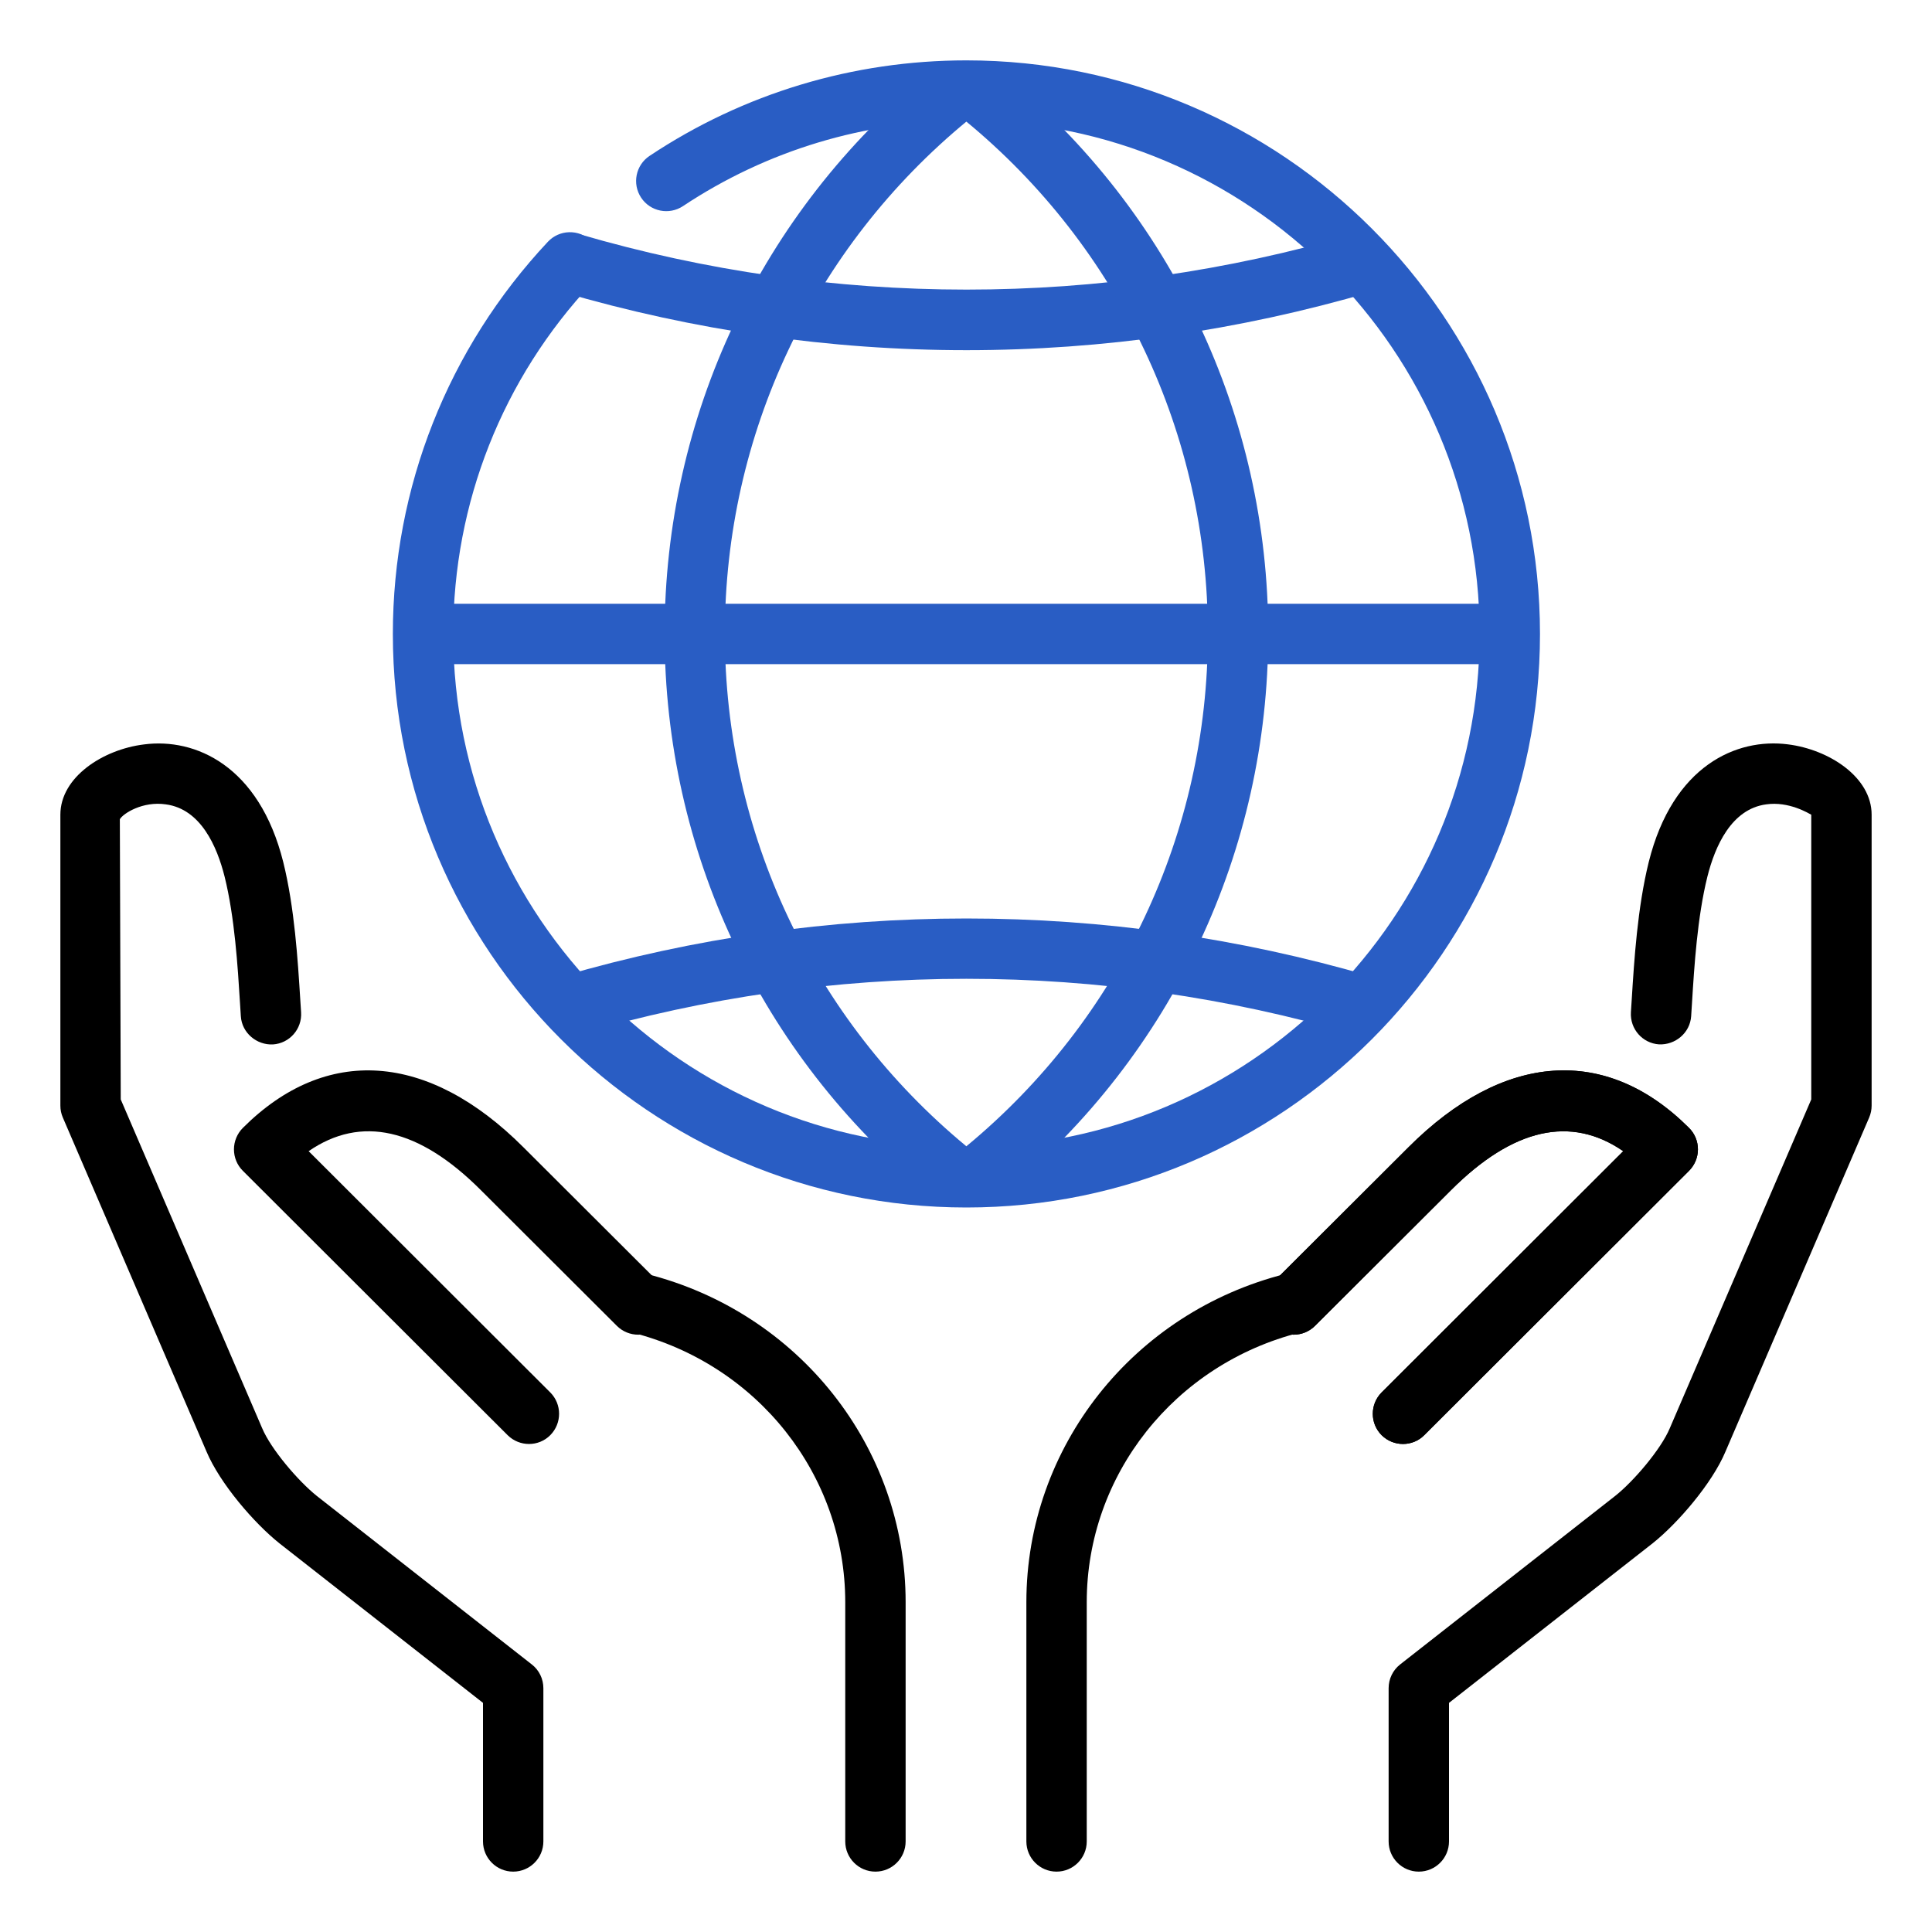
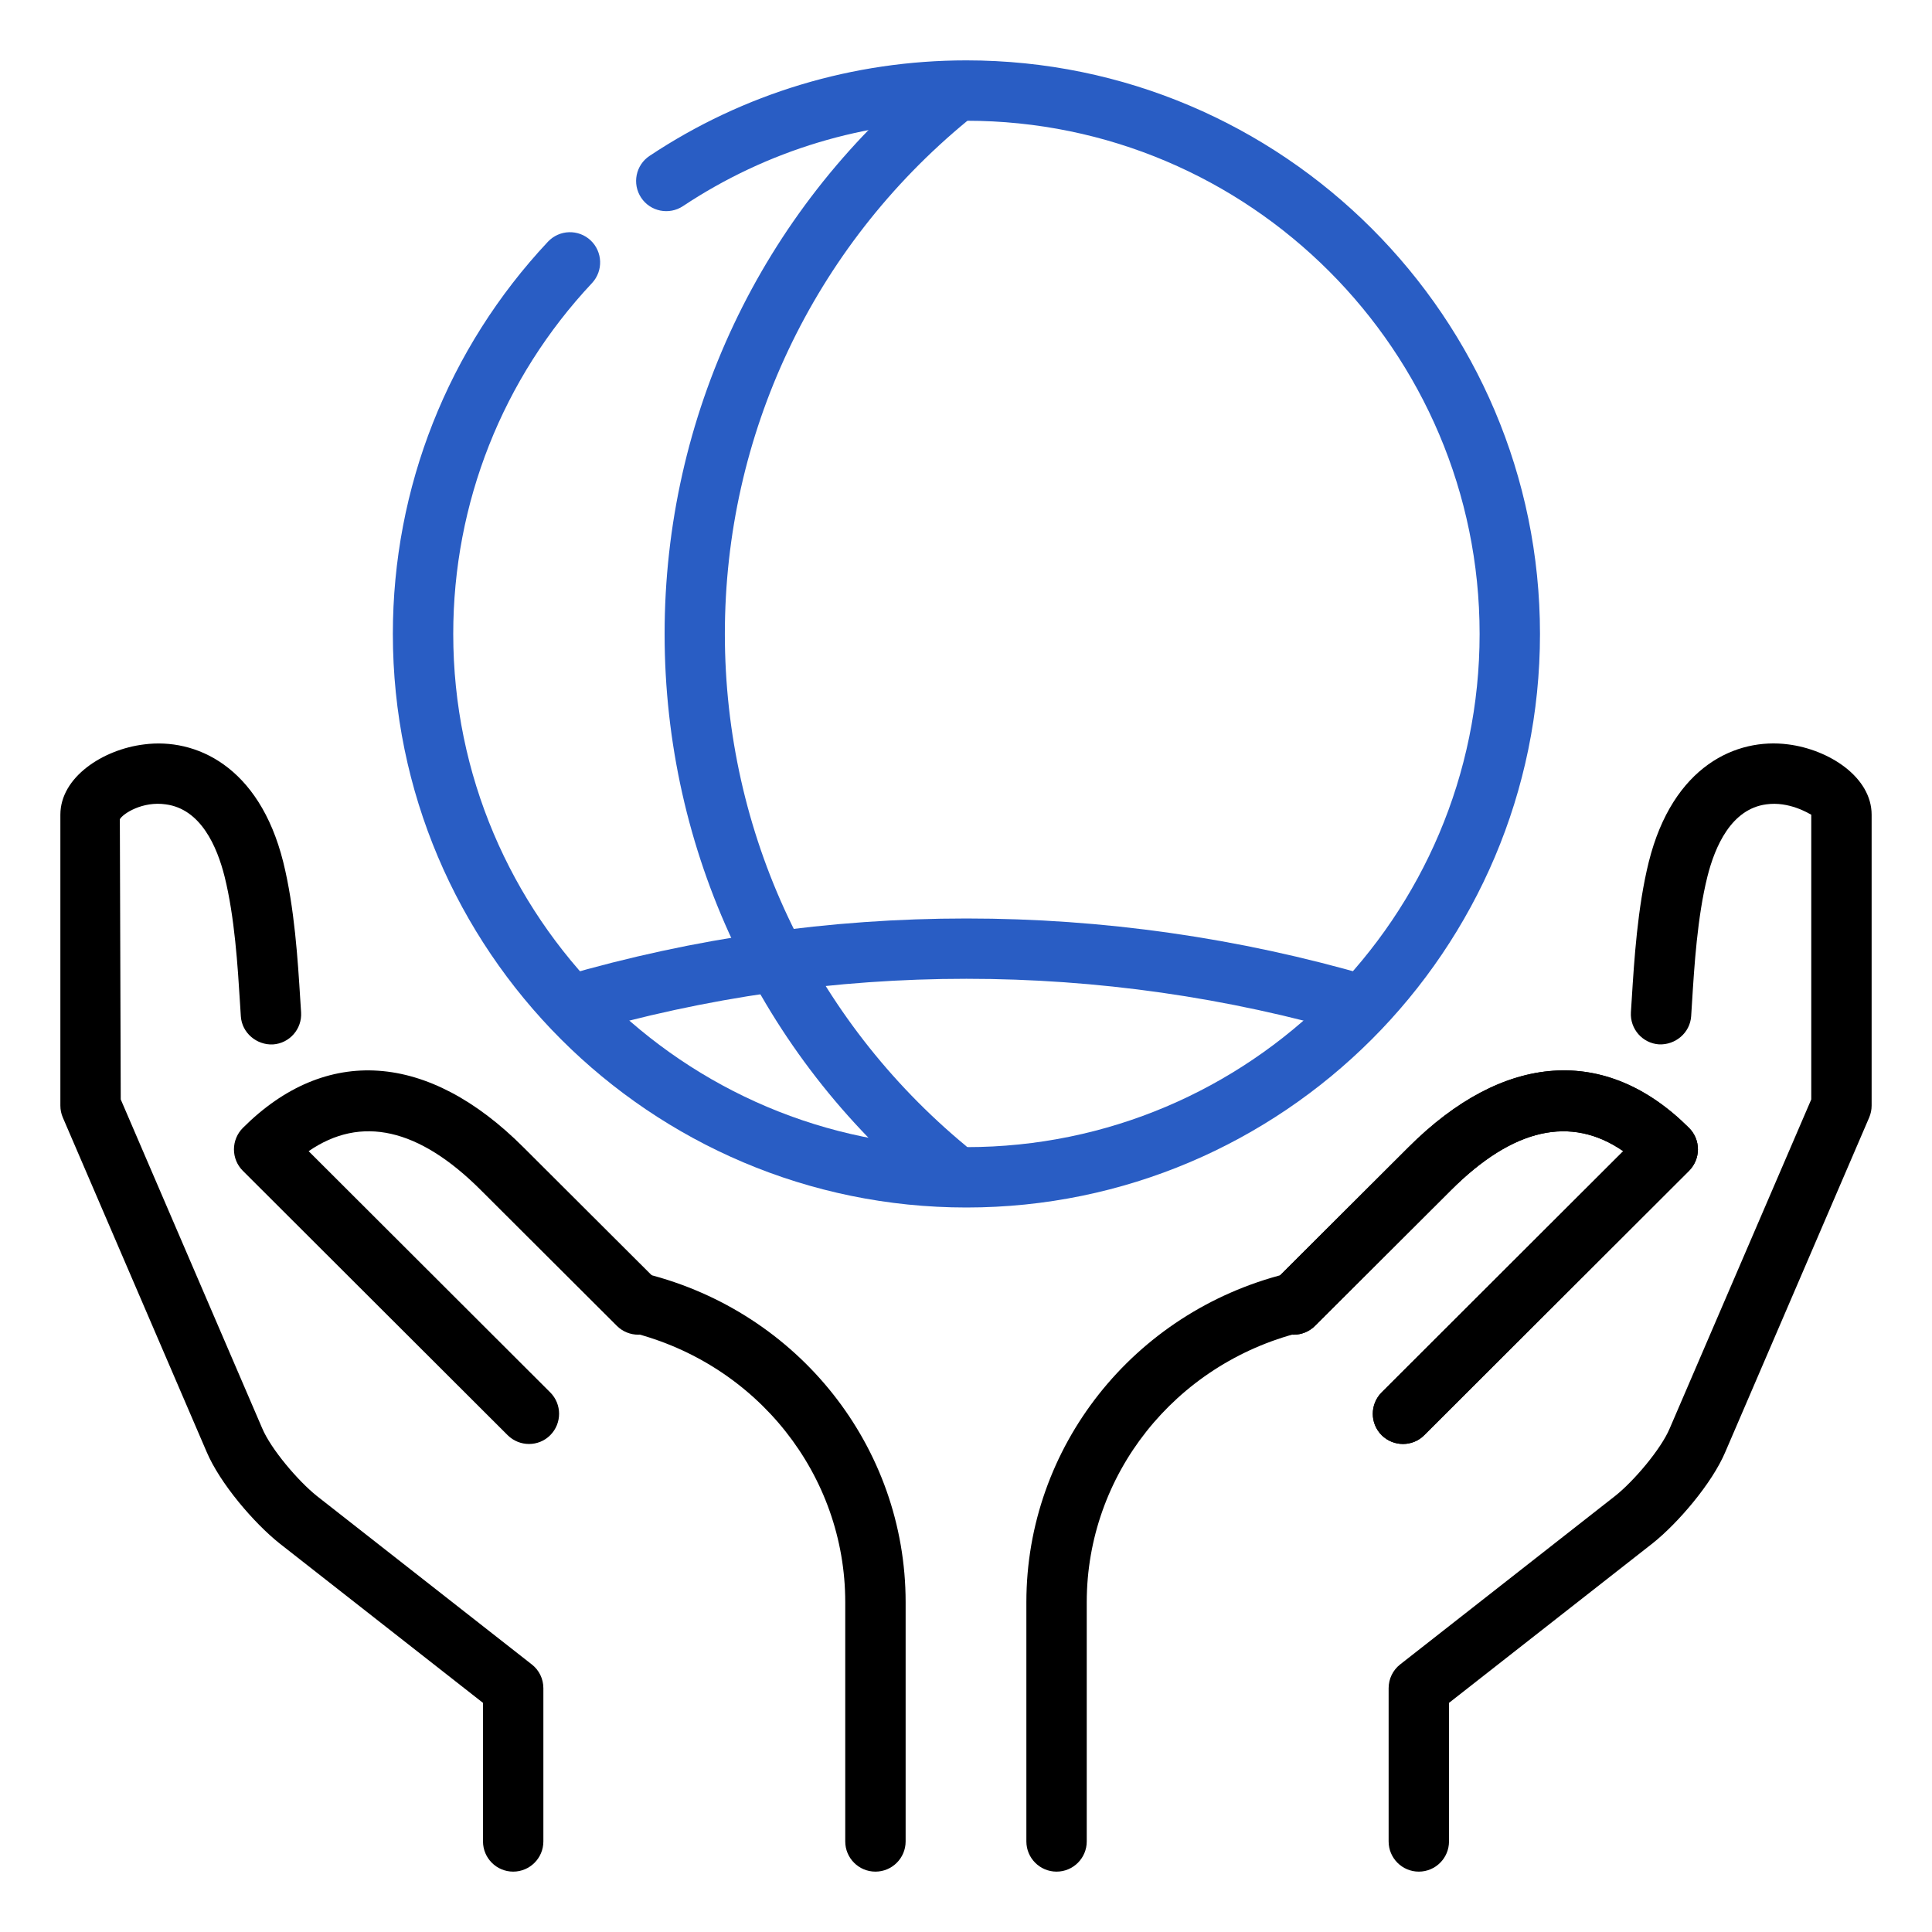
<svg xmlns="http://www.w3.org/2000/svg" width="129" height="129" viewBox="0 0 129 129" fill="none">
  <path d="M34.266 124.969C33.153 124.969 32.25 124.066 32.25 122.953V113.701L18.661 103.051C16.959 101.696 14.682 99.04 13.791 96.927L4.197 74.622C4.088 74.373 4.031 74.098 4.031 73.824V54.398C4.031 51.89 6.873 50.04 9.619 49.705C13.029 49.258 17.298 51.116 18.911 57.554C19.669 60.606 19.886 64.133 20.047 66.709L20.104 67.592C20.176 68.701 19.338 69.664 18.225 69.737C17.141 69.789 16.153 68.971 16.081 67.858L16.024 66.959C15.875 64.54 15.669 61.227 14.996 58.53C14.488 56.506 13.4 54.019 11.074 53.708C9.526 53.478 8.216 54.321 8.002 54.7L8.062 73.409L17.5 95.351C18.088 96.758 19.918 98.899 21.16 99.89L35.511 111.137C35.999 111.516 36.281 112.101 36.281 112.722V122.953C36.281 124.066 35.378 124.969 34.266 124.969Z" fill="black" />
  <path d="M58.453 124.969C57.34 124.969 56.437 124.066 56.437 122.953V106.977C56.437 98.484 50.572 91.078 42.171 88.966C41.09 88.696 40.437 87.599 40.707 86.519C40.977 85.442 42.066 84.773 43.154 85.055C53.345 87.619 60.469 96.633 60.469 106.977V122.953C60.469 124.066 59.566 124.969 58.453 124.969Z" fill="black" />
  <path d="M35.322 96.415C34.806 96.415 34.29 96.218 33.895 95.827L16.21 78.17C15.831 77.791 15.621 77.279 15.621 76.743C15.621 76.211 15.835 75.695 16.21 75.316C21.749 69.773 28.586 70.236 34.951 76.606L44.041 85.676C44.828 86.462 44.828 87.74 44.041 88.526C43.255 89.316 41.977 89.312 41.191 88.53L32.101 79.46C27.969 75.328 24.103 74.453 20.608 76.864L36.741 92.973C37.527 93.759 37.527 95.037 36.741 95.827C36.354 96.218 35.838 96.415 35.322 96.415Z" fill="black" />
  <path d="M94.734 124.969C93.622 124.969 92.719 124.066 92.719 122.953V112.722C92.719 112.101 93.001 111.516 93.489 111.134L107.852 99.878C109.086 98.899 110.912 96.754 111.492 95.363L120.938 73.409V54.398C120.784 54.321 119.454 53.487 117.926 53.708C115.604 54.019 114.512 56.502 114.004 58.53C113.331 61.223 113.125 64.536 112.976 66.955L112.919 67.854C112.843 68.967 111.863 69.781 110.775 69.733C109.666 69.66 108.828 68.701 108.896 67.588L108.953 66.705C109.114 64.129 109.332 60.602 110.089 57.55C111.698 51.112 115.963 49.258 119.381 49.701C122.127 50.044 124.969 51.89 124.969 54.398V73.824C124.969 74.098 124.912 74.368 124.803 74.623L115.201 96.944C114.318 99.04 112.041 101.696 110.351 103.043L96.75 113.701V122.953C96.75 124.066 95.847 124.969 94.734 124.969Z" fill="black" />
  <path d="M70.547 124.969C69.434 124.969 68.531 124.066 68.531 122.953V106.977C68.531 96.633 75.654 87.619 85.846 85.055C86.938 84.773 88.018 85.442 88.292 86.519C88.558 87.599 87.905 88.696 86.829 88.966C78.428 91.078 72.562 98.484 72.562 106.977V122.953C72.562 124.066 71.659 124.969 70.547 124.969Z" fill="black" />
  <path d="M93.678 96.415C93.162 96.415 92.646 96.218 92.251 95.827C91.465 95.037 91.465 93.763 92.251 92.973L108.384 76.864C104.893 74.457 101.027 75.328 96.891 79.46L87.8 88.53C87.014 89.312 85.737 89.316 84.95 88.526C84.164 87.74 84.164 86.462 84.95 85.676L94.041 76.606C100.406 70.236 107.239 69.773 112.782 75.316C113.161 75.695 113.371 76.207 113.371 76.743C113.371 77.279 113.157 77.791 112.782 78.17L95.097 95.827C94.71 96.218 94.194 96.415 93.678 96.415Z" fill="black" />
  <path d="M93.678 96.415C93.162 96.415 92.646 96.218 92.251 95.827C91.465 95.037 91.465 93.763 92.251 92.973L108.384 76.864C104.893 74.457 101.027 75.328 96.891 79.46L87.8 88.53C87.014 89.312 85.737 89.316 84.95 88.526C84.164 87.74 84.164 86.462 84.95 85.676L94.041 76.606C100.406 70.236 107.239 69.773 112.782 75.316C113.161 75.695 113.371 76.207 113.371 76.743C113.371 77.279 113.157 77.791 112.782 78.17L95.097 95.827C94.71 96.218 94.194 96.415 93.678 96.415Z" fill="black" />
  <path d="M64.528 80.625C43.413 80.625 26.231 63.444 26.231 42.328C26.231 32.564 29.908 23.264 36.584 16.141C37.35 15.327 38.623 15.29 39.434 16.048C40.244 16.81 40.288 18.084 39.531 18.898C33.552 25.272 30.263 33.592 30.263 42.328C30.263 61.223 45.634 76.594 64.528 76.594C83.423 76.594 98.794 61.223 98.794 42.328C98.794 23.434 83.419 8.062 64.528 8.062C57.76 8.062 51.217 10.034 45.602 13.763C44.678 14.375 43.425 14.13 42.808 13.198C42.195 12.271 42.445 11.021 43.376 10.405C49.649 6.232 56.966 4.031 64.528 4.031C85.644 4.031 102.825 21.212 102.825 42.328C102.825 63.444 85.644 80.625 64.528 80.625Z" fill="#295DC4" />
-   <path d="M64.528 23.381C55.426 23.381 46.347 22.075 37.543 19.499C36.475 19.189 35.862 18.068 36.177 17C36.483 15.935 37.588 15.311 38.676 15.633C55.551 20.571 73.51 20.571 90.381 15.633C91.461 15.311 92.57 15.935 92.88 17C93.195 18.068 92.582 19.189 91.514 19.503C82.709 22.075 73.631 23.381 64.528 23.381Z" fill="#295DC4" />
  <path d="M90.949 69.136C90.764 69.136 90.57 69.112 90.381 69.055C73.498 64.121 55.555 64.121 38.676 69.055C37.584 69.374 36.483 68.753 36.177 67.685C35.862 66.616 36.475 65.5 37.543 65.185C55.164 60.041 73.897 60.041 91.518 65.185C92.586 65.5 93.199 66.616 92.884 67.685C92.626 68.567 91.82 69.136 90.949 69.136Z" fill="#295DC4" />
-   <path d="M100.511 44.344H28.581C27.469 44.344 26.566 43.441 26.566 42.328C26.566 41.215 27.465 40.312 28.581 40.312H100.511C101.624 40.312 102.527 41.215 102.527 42.328C102.527 43.441 101.624 44.344 100.511 44.344Z" fill="#295DC4" />
  <path d="M63.222 80.085C62.771 80.085 62.311 79.932 61.94 79.621C50.774 70.386 44.376 56.792 44.376 42.328C44.376 27.808 50.814 14.186 62.041 4.95C62.895 4.245 64.169 4.362 64.875 5.229C65.58 6.087 65.455 7.357 64.593 8.063C54.301 16.528 48.399 29.017 48.399 42.328C48.399 55.591 54.269 68.052 64.5 76.517C65.359 77.227 65.48 78.496 64.77 79.355C64.375 79.835 63.798 80.085 63.222 80.085Z" fill="#295DC4" />
-   <path d="M65.834 80.085C65.254 80.085 64.681 79.835 64.278 79.355C63.569 78.496 63.69 77.227 64.548 76.517C74.78 68.052 80.649 55.591 80.649 42.328C80.649 29.017 74.747 16.528 64.456 8.063C63.593 7.357 63.472 6.083 64.181 5.225C64.887 4.358 66.161 4.241 67.016 4.946C78.243 14.182 84.68 27.803 84.68 42.324C84.68 56.792 78.279 70.386 67.116 79.617C66.745 79.936 66.286 80.085 65.834 80.085Z" fill="#295DC4" />
</svg>